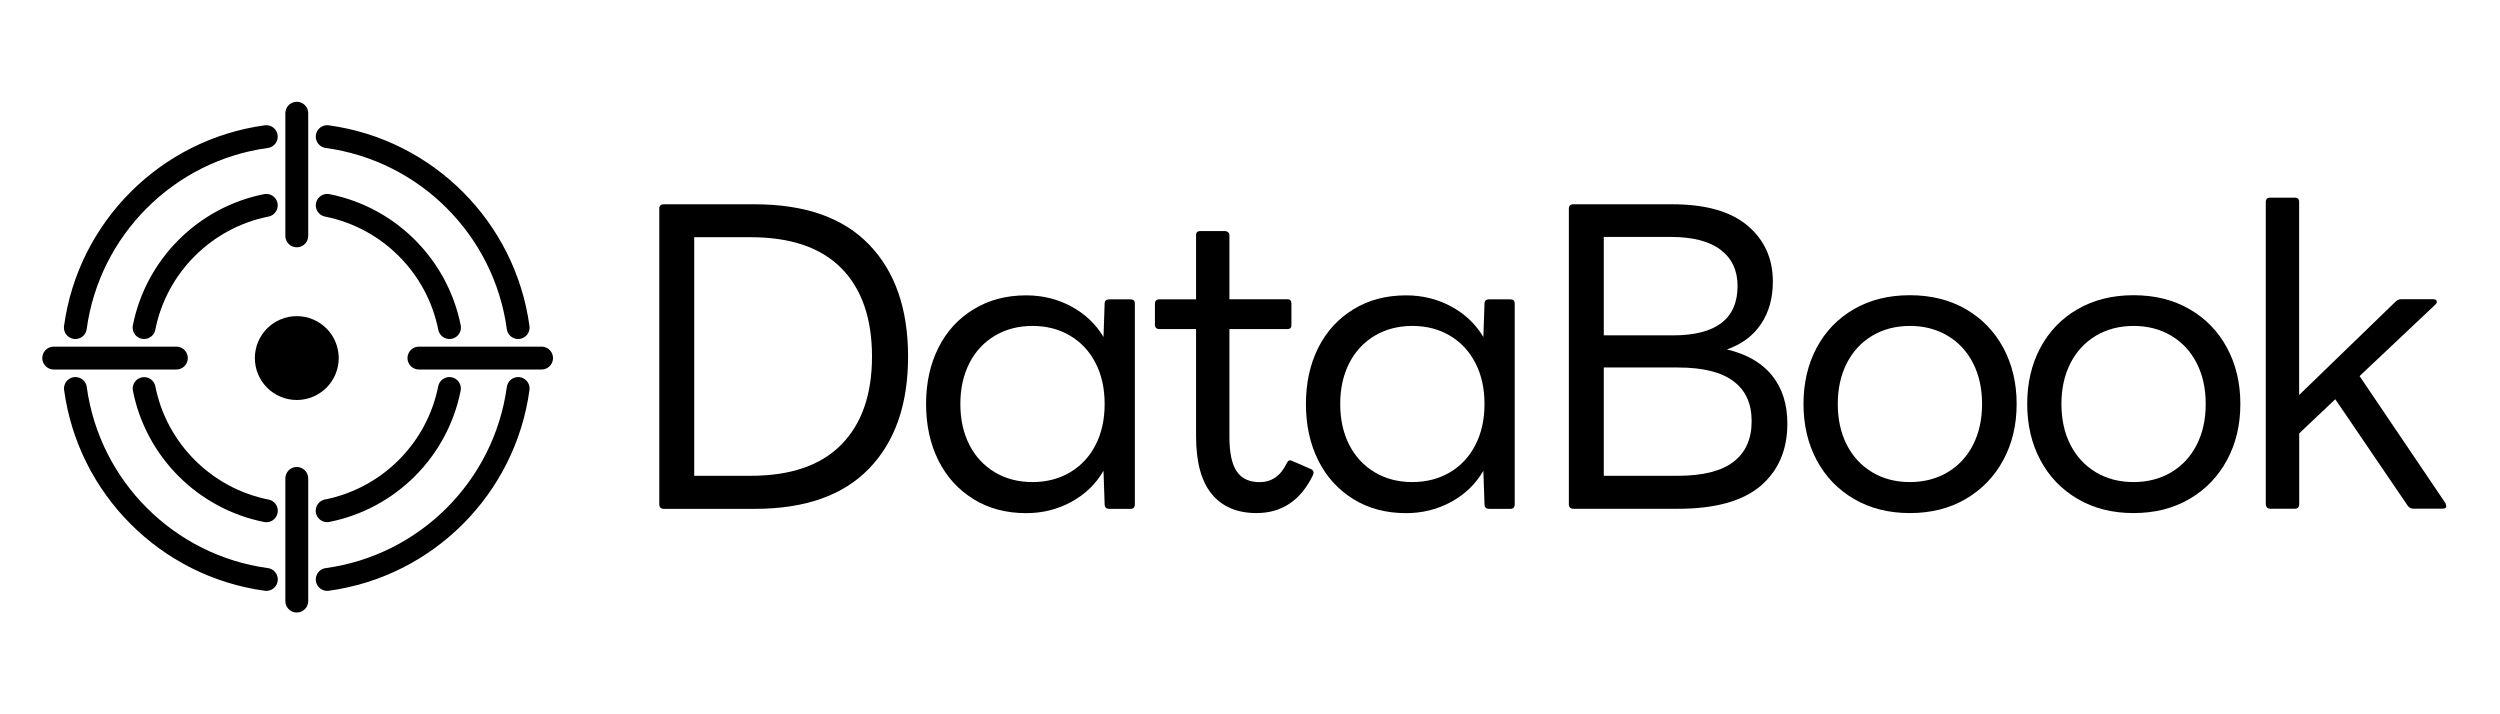
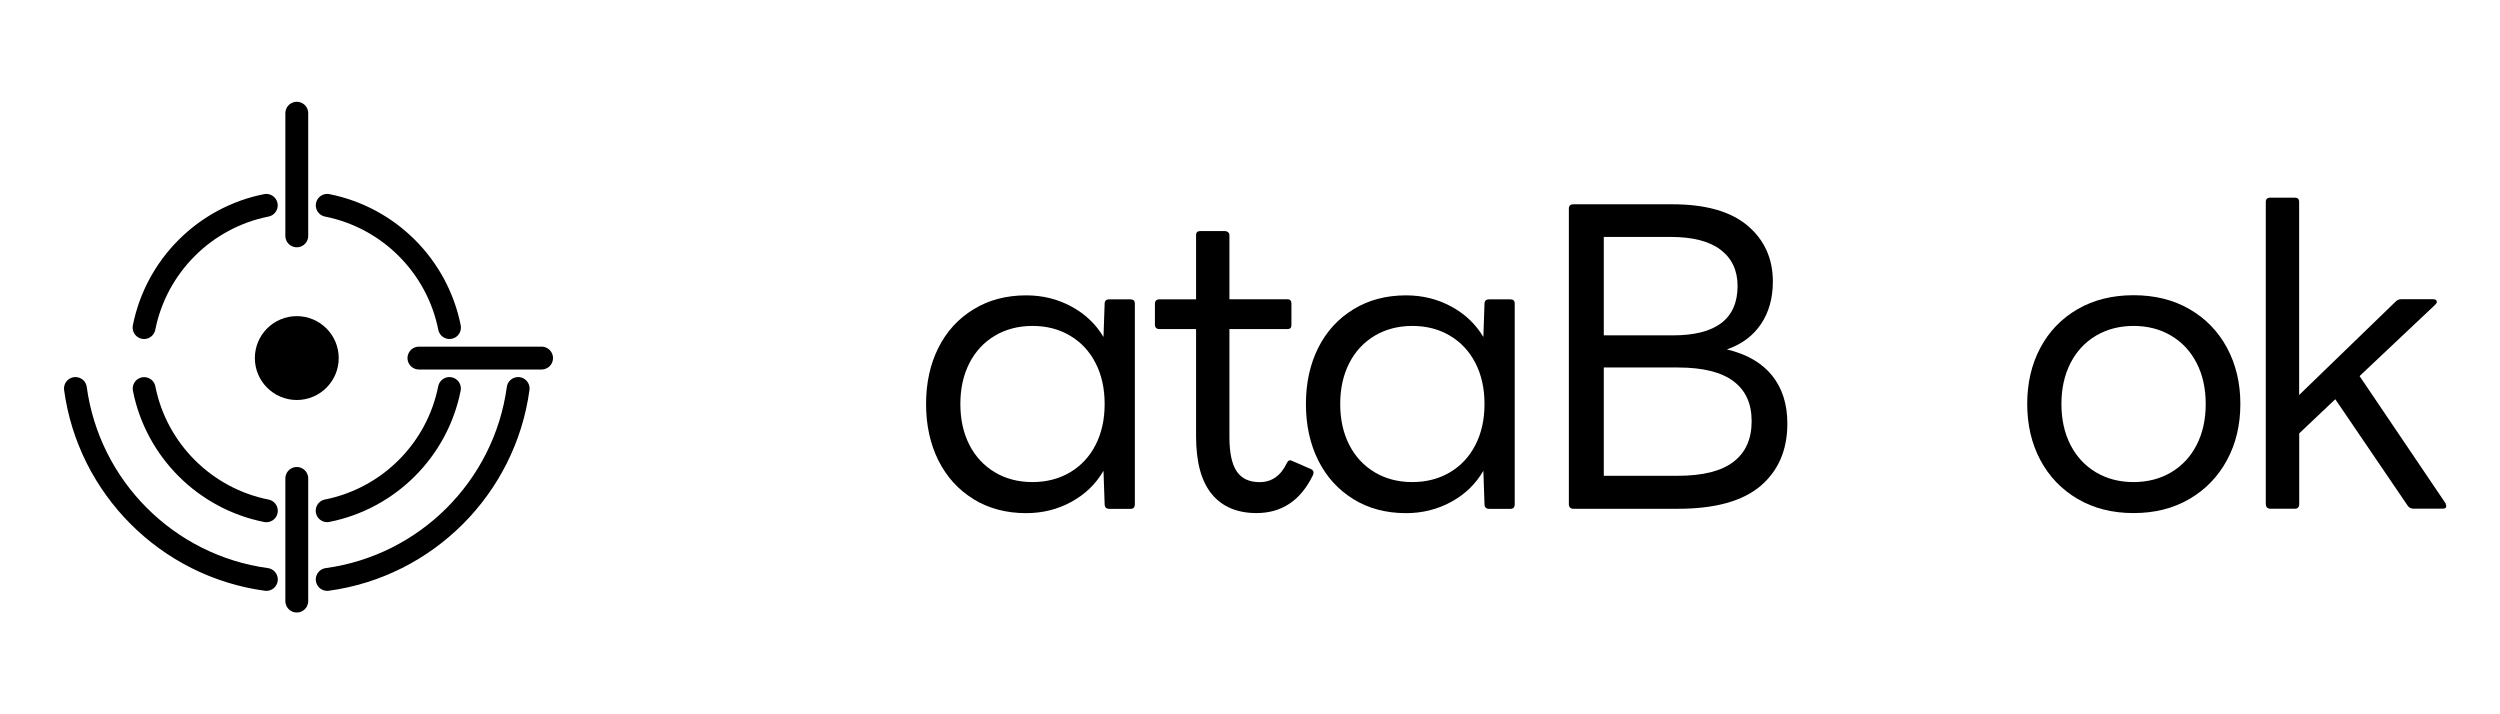
<svg xmlns="http://www.w3.org/2000/svg" id="_レイヤー_1" data-name="レイヤー 1" viewBox="0 0 350 100">
  <defs>
    <style>
      .cls-1 {
        fill: none;
      }

      .cls-1, .cls-2 {
        stroke: #000;
        stroke-linecap: round;
        stroke-linejoin: round;
        stroke-width: 3.2px;
      }
    </style>
  </defs>
  <g>
-     <path d="M92.3,70.57V29.2c0-.4.22-.6.66-.6h12.69c7.07,0,12.42,1.89,16.04,5.66,3.63,3.77,5.44,8.99,5.44,15.66s-1.81,11.89-5.44,15.66c-3.63,3.77-8.97,5.66-16.04,5.66h-12.69c-.44,0-.66-.22-.66-.66ZM97.19,66.61h7.91c5.6,0,9.83-1.46,12.69-4.37,2.86-2.91,4.29-7.02,4.29-12.33s-1.43-9.47-4.29-12.36c-2.86-2.89-7.09-4.34-12.69-4.34h-7.91v33.4Z" />
    <path d="M136.3,69.88c-2.12-1.3-3.76-3.1-4.92-5.41-1.15-2.31-1.73-4.94-1.73-7.91s.58-5.59,1.73-7.88c1.15-2.29,2.79-4.08,4.92-5.38,2.12-1.3,4.58-1.95,7.36-1.95,2.31,0,4.42.52,6.35,1.57,1.92,1.04,3.41,2.46,4.48,4.26l.16-4.67c0-.4.22-.6.66-.6h2.97c.4,0,.6.2.6.6v28.07c0,.44-.2.66-.6.66h-2.97c-.44,0-.66-.22-.66-.66l-.16-4.67c-1.06,1.83-2.55,3.28-4.48,4.34s-4.04,1.59-6.35,1.59c-2.78,0-5.24-.65-7.36-1.95ZM149.82,66.12c1.54-.92,2.73-2.2,3.57-3.85.84-1.65,1.26-3.55,1.26-5.71s-.42-4.07-1.26-5.71c-.84-1.65-2.03-2.93-3.57-3.85-1.54-.92-3.3-1.37-5.27-1.37s-3.74.46-5.27,1.37c-1.54.92-2.73,2.2-3.57,3.85-.84,1.65-1.26,3.55-1.26,5.71s.42,4.07,1.26,5.71c.84,1.65,2.03,2.93,3.57,3.85,1.54.92,3.3,1.37,5.27,1.37s3.74-.46,5.27-1.37Z" />
    <path d="M169.65,69.17c-1.47-1.78-2.2-4.48-2.2-8.1v-15h-5.16c-.18,0-.33-.05-.44-.16-.11-.11-.16-.24-.16-.38v-3.02c0-.18.05-.33.16-.44.11-.11.26-.16.44-.16h5.16v-9.01c0-.37.2-.55.6-.55h3.41c.18,0,.34.05.47.16.13.11.19.24.19.38v9.01h8.13c.37,0,.55.2.55.6v3.02c0,.37-.18.55-.55.55h-8.13v15.11c0,2.2.34,3.8,1.02,4.81.68,1.01,1.75,1.51,3.21,1.51,1.68,0,2.95-.88,3.79-2.64.18-.4.44-.51.77-.33l2.64,1.15c.37.18.44.49.22.93-1.72,3.48-4.34,5.22-7.86,5.22-2.71,0-4.8-.89-6.26-2.66Z" />
    <path d="M189.48,69.88c-2.12-1.3-3.76-3.1-4.92-5.41-1.15-2.31-1.73-4.94-1.73-7.91s.58-5.59,1.73-7.88c1.15-2.29,2.79-4.08,4.92-5.38,2.12-1.3,4.58-1.95,7.36-1.95,2.31,0,4.42.52,6.35,1.57,1.92,1.04,3.41,2.46,4.48,4.26l.16-4.67c0-.4.22-.6.66-.6h2.97c.4,0,.6.2.6.6v28.07c0,.44-.2.66-.6.66h-2.97c-.44,0-.66-.22-.66-.66l-.16-4.67c-1.06,1.83-2.55,3.28-4.48,4.34s-4.04,1.59-6.35,1.59c-2.78,0-5.24-.65-7.36-1.95ZM203,66.12c1.54-.92,2.73-2.2,3.57-3.85.84-1.65,1.26-3.55,1.26-5.71s-.42-4.07-1.26-5.71c-.84-1.65-2.03-2.93-3.57-3.85-1.54-.92-3.3-1.37-5.27-1.37s-3.74.46-5.27,1.37c-1.54.92-2.73,2.2-3.57,3.85-.84,1.65-1.26,3.55-1.26,5.71s.42,4.07,1.26,5.71c.84,1.65,2.03,2.93,3.57,3.85,1.54.92,3.3,1.37,5.27,1.37s3.74-.46,5.27-1.37Z" />
    <path d="M219.64,70.57V29.2c0-.4.22-.6.66-.6h13.84c4.65,0,8.16,1,10.52,2.99,2.36,2,3.54,4.61,3.54,7.83,0,2.31-.55,4.29-1.65,5.93-1.1,1.65-2.69,2.84-4.78,3.57,2.78.66,4.89,1.88,6.32,3.65,1.43,1.78,2.14,4.02,2.14,6.73,0,3.7-1.26,6.61-3.76,8.74-2.51,2.12-6.36,3.19-11.56,3.19h-14.61c-.44,0-.66-.22-.66-.66ZM224.53,46.95h9.67c6.04,0,9.06-2.31,9.06-6.92,0-2.16-.79-3.85-2.36-5.05-1.58-1.21-3.92-1.81-7.03-1.81h-9.34v13.79ZM224.53,66.61h10.38c3.48,0,6.07-.65,7.77-1.95,1.7-1.3,2.55-3.19,2.55-5.69s-.85-4.32-2.55-5.6c-1.7-1.28-4.29-1.92-7.77-1.92h-10.38v15.16Z" />
-     <path d="M259.55,69.85c-2.25-1.32-3.99-3.13-5.22-5.44-1.23-2.31-1.84-4.93-1.84-7.86s.61-5.55,1.84-7.86c1.23-2.31,2.97-4.11,5.22-5.41,2.25-1.3,4.86-1.95,7.83-1.95s5.58.65,7.83,1.95c2.25,1.3,4,3.1,5.25,5.41,1.24,2.31,1.87,4.93,1.87,7.86s-.62,5.55-1.87,7.86c-1.25,2.31-2.99,4.12-5.25,5.44-2.25,1.32-4.86,1.98-7.83,1.98s-5.58-.66-7.83-1.98ZM272.66,66.12c1.54-.92,2.73-2.2,3.57-3.85.84-1.65,1.26-3.55,1.26-5.71s-.42-4.07-1.26-5.71c-.84-1.65-2.03-2.93-3.57-3.85-1.54-.92-3.3-1.37-5.27-1.37s-3.74.46-5.27,1.37c-1.54.92-2.73,2.2-3.57,3.85-.84,1.65-1.26,3.55-1.26,5.71s.42,4.07,1.26,5.71c.84,1.65,2.03,2.93,3.57,3.85,1.54.92,3.3,1.37,5.27,1.37s3.74-.46,5.27-1.37Z" />
    <path d="M290.87,69.85c-2.25-1.32-3.99-3.13-5.22-5.44-1.23-2.31-1.84-4.93-1.84-7.86s.61-5.55,1.84-7.86c1.23-2.31,2.97-4.11,5.22-5.41,2.25-1.3,4.86-1.95,7.83-1.95s5.58.65,7.83,1.95c2.25,1.3,4,3.1,5.25,5.41,1.24,2.31,1.87,4.93,1.87,7.86s-.62,5.55-1.87,7.86c-1.25,2.31-2.99,4.12-5.25,5.44-2.25,1.32-4.86,1.98-7.83,1.98s-5.58-.66-7.83-1.98ZM303.97,66.12c1.54-.92,2.73-2.2,3.57-3.85.84-1.65,1.26-3.55,1.26-5.71s-.42-4.07-1.26-5.71c-.84-1.65-2.03-2.93-3.57-3.85-1.54-.92-3.3-1.37-5.27-1.37s-3.74.46-5.27,1.37c-1.54.92-2.73,2.2-3.57,3.85-.84,1.65-1.26,3.55-1.26,5.71s.42,4.07,1.26,5.71c.84,1.65,2.03,2.93,3.57,3.85,1.54.92,3.3,1.37,5.27,1.37s3.74-.46,5.27-1.37Z" />
    <path d="M317.21,70.57V28.27c0-.4.22-.6.66-.6h3.41c.4,0,.6.2.6.6v27.03l13.51-13.08c.22-.22.48-.33.77-.33h4.45c.37,0,.55.13.55.38,0,.11-.07.24-.22.38l-10.6,10,12.03,17.8c.04.15.07.27.11.38,0,.26-.16.38-.49.38h-4.12c-.33,0-.59-.13-.77-.38l-10.16-14.94-5.05,4.78v9.89c0,.44-.2.66-.6.66h-3.41c-.44,0-.66-.22-.66-.66Z" />
  </g>
  <g>
    <g>
-       <path class="cls-1" d="M10.55,45.86c1.89-13.87,12.87-24.84,26.73-26.73" />
      <path class="cls-1" d="M37.29,81.12c-13.87-1.89-24.84-12.86-26.73-26.73" />
      <path class="cls-1" d="M72.54,54.39c-1.89,13.87-12.87,24.84-26.73,26.73" />
-       <path class="cls-1" d="M45.81,19.13c13.87,1.89,24.84,12.86,26.73,26.73" />
    </g>
    <g>
      <path class="cls-1" d="M20.17,45.86c1.71-8.62,8.5-15.4,17.11-17.11" />
      <path class="cls-1" d="M37.29,71.51c-8.62-1.71-15.41-8.5-17.11-17.11" />
      <path class="cls-1" d="M62.92,54.39c-1.71,8.62-8.5,15.4-17.12,17.11" />
      <path class="cls-1" d="M45.81,28.75c8.62,1.71,15.41,8.5,17.12,17.11" />
    </g>
    <g>
      <line class="cls-1" x1="41.55" y1="15.85" x2="41.55" y2="33.02" />
      <line class="cls-1" x1="41.55" y1="66.98" x2="41.55" y2="84.15" />
      <line class="cls-1" x1="75.82" y1="50.13" x2="58.65" y2="50.13" />
-       <line class="cls-1" x1="24.69" y1="50.13" x2="7.52" y2="50.13" />
    </g>
    <circle class="cls-2" cx="41.55" cy="50.13" r="4.27" />
  </g>
</svg>